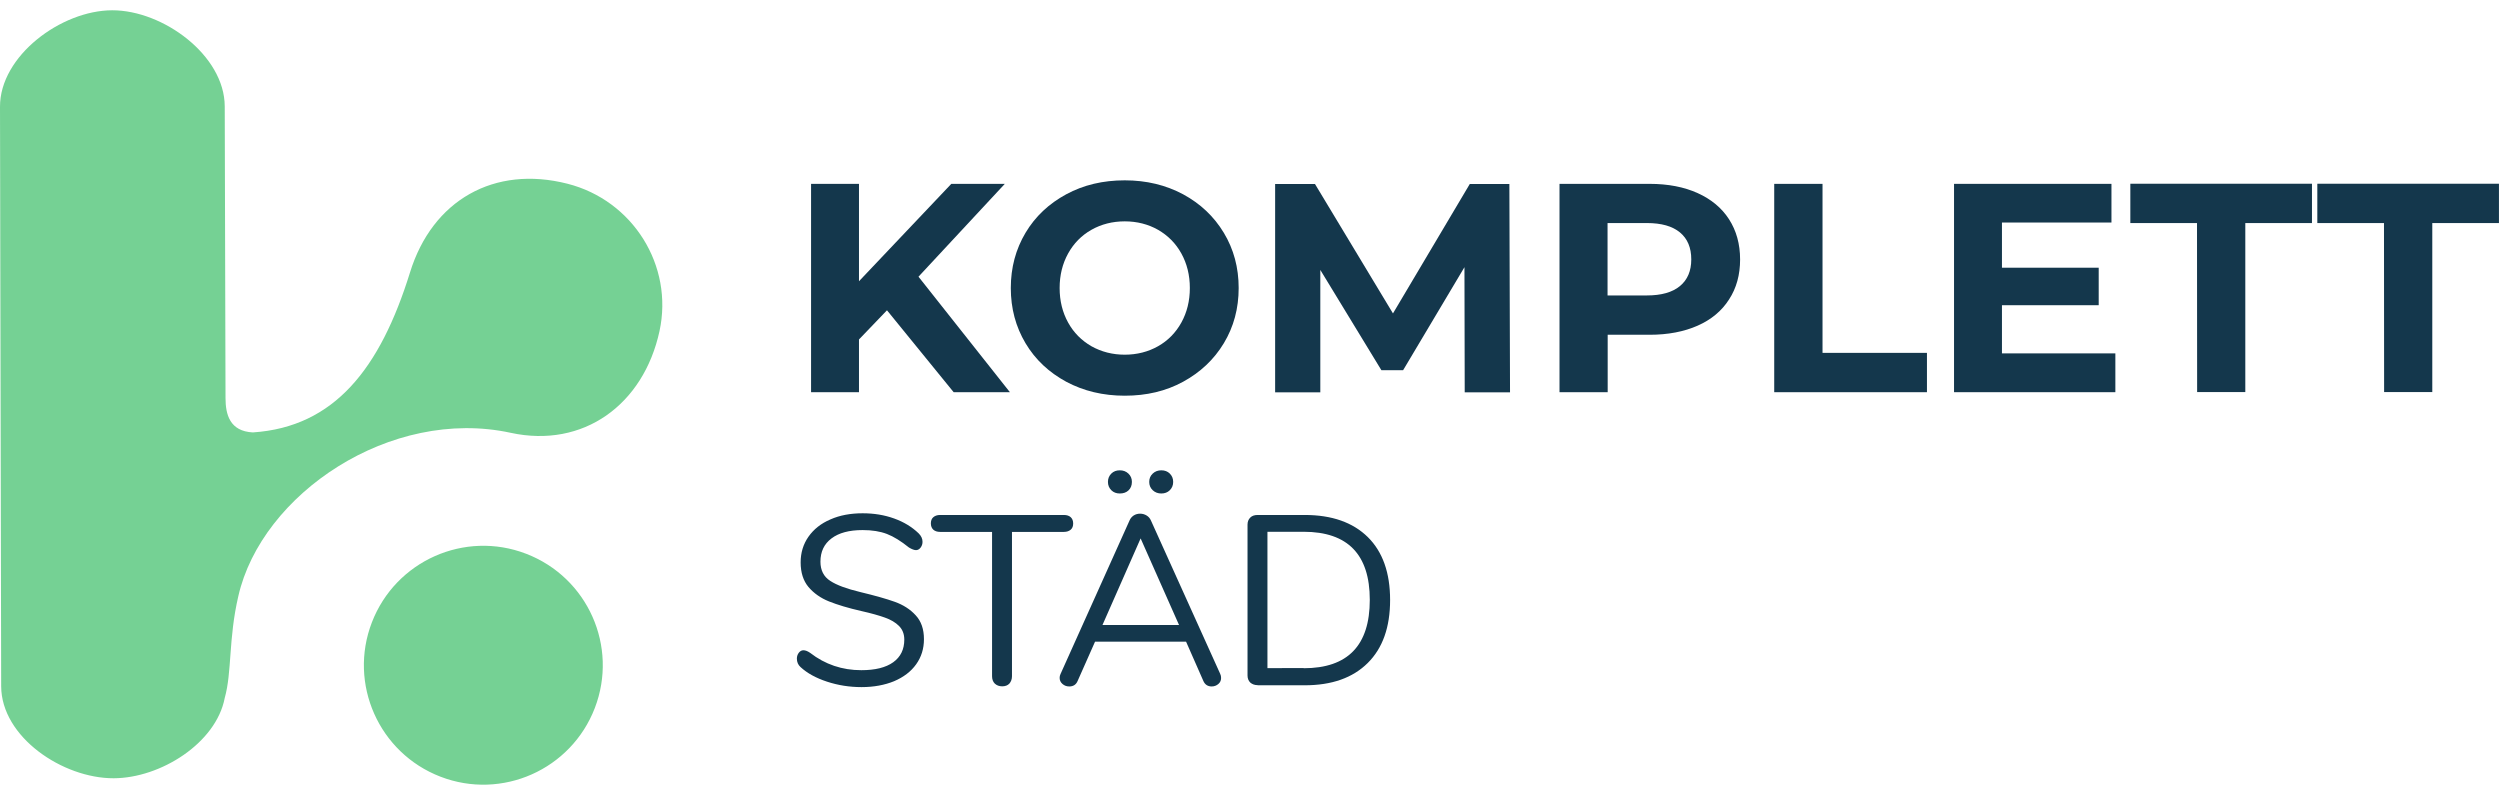
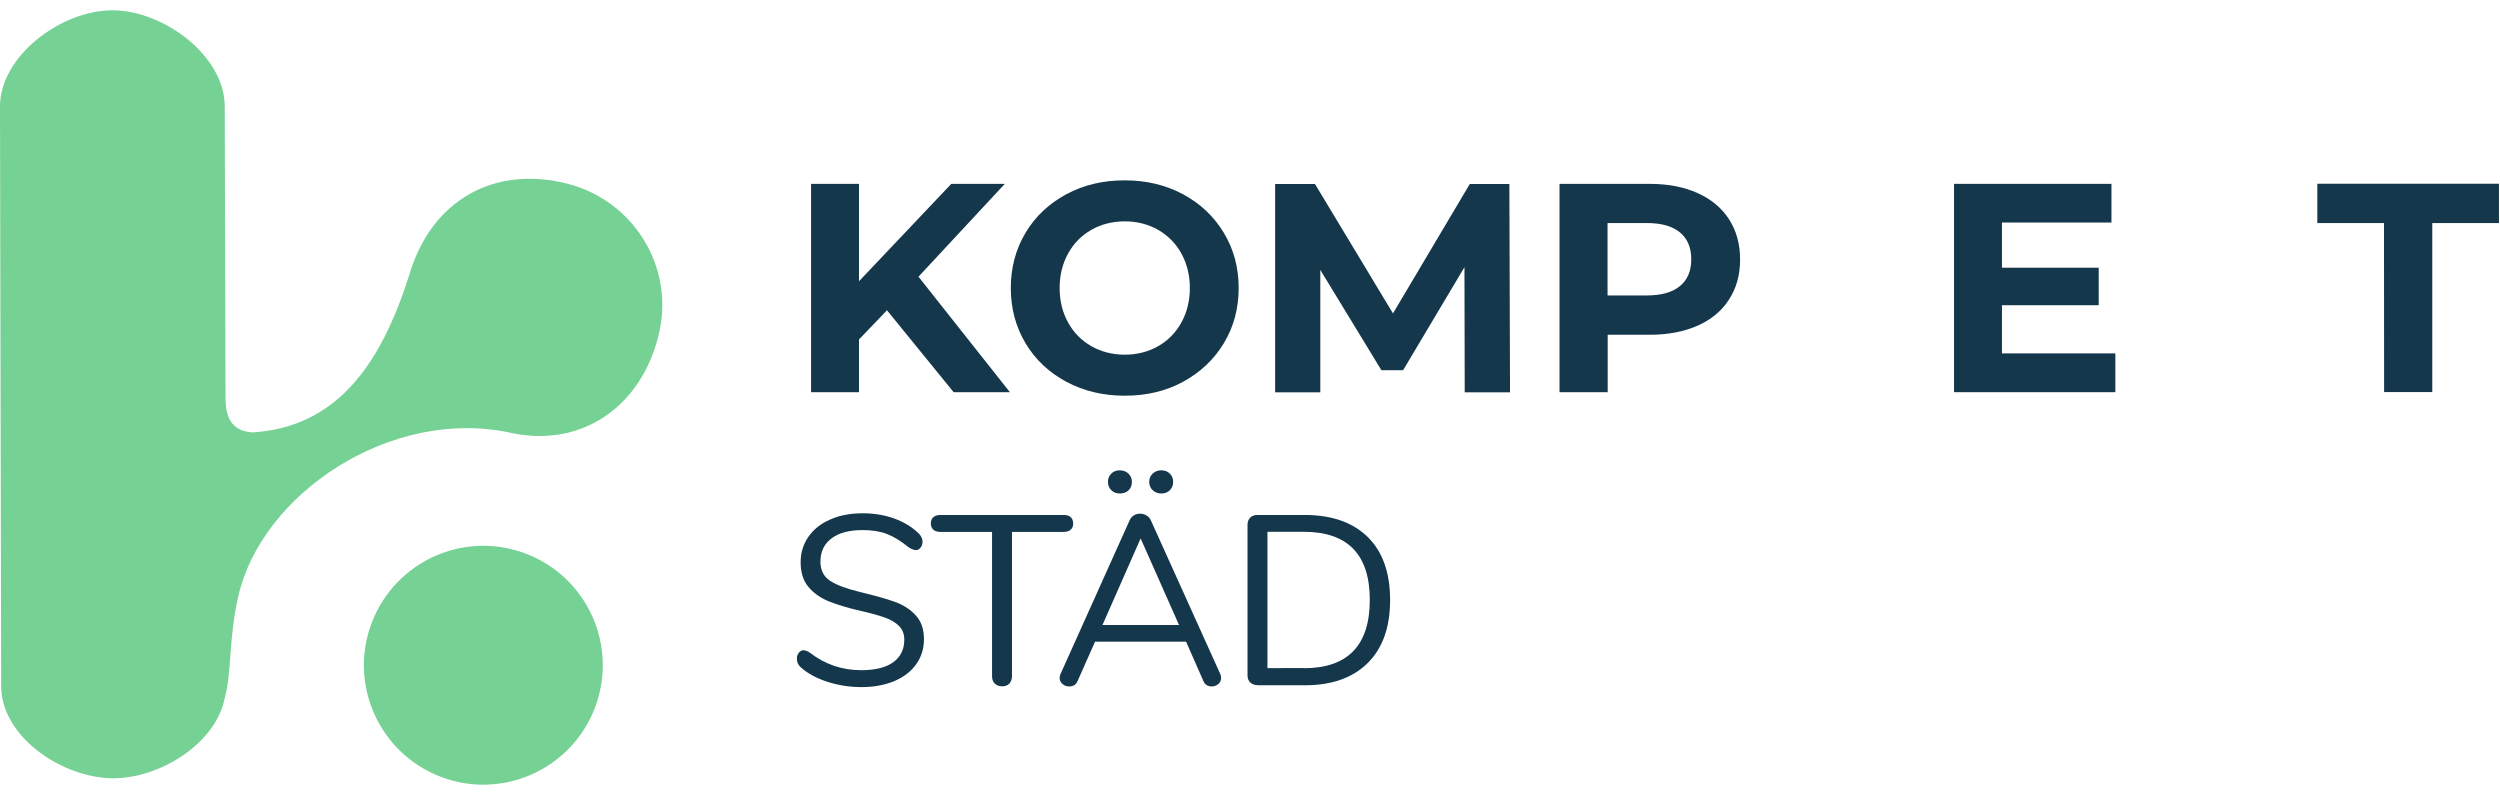
<svg xmlns="http://www.w3.org/2000/svg" version="1.1" id="Layer_1" x="0px" y="0px" viewBox="0 0 1920 612" style="enable-background:new 0 0 1920 612;" xml:space="preserve">
  <style type="text/css">
	.st0{fill:#14374C;}
	.st1{fill:#75D194;}
</style>
  <g>
    <path class="st0" d="M681.2,238.3l-21.5,22.4v40.5h-36.8v-160h36.8v74.8l70.9-74.8h41.1l-66.3,71.3l70.2,88.7h-43.2L681.2,238.3   L681.2,238.3z" />
    <path class="st0" d="M863.8,303.9c-16.6,0-31.6-3.6-44.9-10.7c-13.3-7.2-23.8-17-31.3-29.6c-7.5-12.6-11.3-26.7-11.3-42.4   c0-15.7,3.8-29.8,11.3-42.4c7.5-12.6,18-22.4,31.3-29.6c13.3-7.2,28.3-10.7,44.9-10.7c16.6,0,31.5,3.6,44.8,10.7   c13.3,7.2,23.7,17,31.3,29.6c7.6,12.6,11.4,26.7,11.4,42.4c0,15.7-3.8,29.8-11.4,42.4c-7.6,12.6-18.1,22.4-31.3,29.6   C895.4,300.4,880.5,303.9,863.8,303.9L863.8,303.9z M863.8,272.4c9.4,0,18-2.2,25.6-6.5c7.6-4.3,13.6-10.4,17.9-18.2   c4.3-7.8,6.5-16.6,6.5-26.5c0-9.9-2.2-18.7-6.5-26.5c-4.3-7.8-10.3-13.8-17.9-18.2c-7.6-4.3-16.2-6.5-25.6-6.5s-18,2.2-25.6,6.5   c-7.6,4.3-13.6,10.4-17.9,18.2c-4.3,7.8-6.5,16.6-6.5,26.5c0,9.9,2.2,18.7,6.5,26.5s10.3,13.8,17.9,18.2   C845.9,270.2,854.4,272.4,863.8,272.4z" />
    <path class="st0" d="M1124.9,301.2l-0.2-96l-47.1,79.1h-16.7l-46.9-77v94h-34.7v-160h30.6l59.9,99.4l59-99.4h30.4l0.5,160H1124.9   L1124.9,301.2z" />
    <path class="st0" d="M1266.9,141.2c14.2,0,26.5,2.4,36.9,7.1c10.4,4.7,18.5,11.4,24.1,20.1c5.6,8.7,8.5,19,8.5,30.9   c0,11.7-2.8,22-8.5,30.7c-5.6,8.8-13.7,15.5-24.1,20.1c-10.4,4.6-22.7,7-36.9,7h-32.2v44.1h-37v-160L1266.9,141.2L1266.9,141.2z    M1264.8,226.9c11.1,0,19.6-2.4,25.4-7.2c5.8-4.8,8.7-11.6,8.7-20.5c0-9-2.9-15.9-8.7-20.7c-5.8-4.8-14.2-7.2-25.4-7.2h-30.2v55.6   H1264.8z" />
-     <path class="st0" d="M1362.7,141.2h37V271h80.2v30.2h-117.3V141.2L1362.7,141.2z" />
    <path class="st0" d="M1624.6,271.5v29.7h-123.9v-160h120.9v29.7h-84.1v34.7h74.3v28.8h-74.3v37H1624.6z" />
-     <path class="st0" d="M1687.3,171.3h-51.2v-30.2h139.5v30.2h-51.2v129.8h-37L1687.3,171.3L1687.3,171.3z" />
    <path class="st0" d="M1830.9,171.3h-51.2v-30.2h139.5v30.2h-51.2v129.8h-37L1830.9,171.3L1830.9,171.3z" />
    <path class="st0" d="M661.7,527.7c-9.3,0-18.1-1.4-26.6-4.2c-8.5-2.8-15.2-6.5-20.3-11.2c-1.9-1.7-2.8-3.9-2.8-6.5   c0-1.7,0.5-3.2,1.5-4.5c1-1.3,2.2-1.9,3.5-1.9c1.6,0,3.3,0.7,5.2,2c11.5,8.9,24.6,13.3,39.3,13.3c10.6,0,18.8-2,24.5-6.1   c5.7-4.1,8.5-9.9,8.5-17.4c0-4.3-1.4-7.8-4.1-10.5c-2.7-2.7-6.3-4.8-10.8-6.4s-10.4-3.3-18-5c-10.1-2.3-18.4-4.8-24.9-7.4   s-11.7-6.3-15.8-11.1c-4-4.8-6-11.1-6-18.9c0-7.4,2-14,6-19.7c4-5.7,9.6-10.2,16.9-13.3c7.2-3.2,15.5-4.7,24.7-4.7   c8.7,0,16.7,1.3,24.2,4c7.5,2.7,13.7,6.5,18.8,11.4c2,2,3,4.1,3,6.5c0,1.7-0.5,3.2-1.5,4.5c-1,1.3-2.2,1.9-3.5,1.9   c-1.4,0-3.2-0.7-5.4-2c-6.1-4.9-11.7-8.4-16.9-10.4c-5.2-2-11.4-3-18.7-3c-10.3,0-18.2,2.1-23.9,6.4s-8.5,10.2-8.5,17.9   c0,6.5,2.5,11.5,7.5,14.7c5,3.3,12.7,6.1,23.1,8.6c11.2,2.7,20.1,5.2,26.5,7.5c6.4,2.3,11.8,5.7,16,10.3c4.3,4.6,6.4,10.7,6.4,18.4   c0,7.3-2,13.7-6,19.3s-9.7,9.9-17,13C679.5,526.1,671.1,527.7,661.7,527.7L661.7,527.7z" />
    <path class="st0" d="M769.7,527.1c-2.3,0-4.2-0.7-5.7-2.1c-1.4-1.4-2.1-3.3-2.1-5.7V408.5h-39.9c-2.2,0-4-0.6-5.2-1.7   c-1.2-1.1-1.9-2.7-1.9-4.8c0-2.1,0.6-3.7,1.9-4.8s3-1.7,5.2-1.7h95.1c2.2,0,4,0.6,5.2,1.7s1.9,2.7,1.9,4.8c0,2.1-0.6,3.7-1.9,4.8   s-3,1.7-5.2,1.7h-39.9v110.8c0,2.3-0.7,4.2-2,5.7C773.9,526.4,772,527.1,769.7,527.1z" />
    <path class="st0" d="M937.1,517.5c0.5,1,0.7,2,0.7,3.2c0,1.9-0.7,3.4-2.1,4.6c-1.4,1.2-3.1,1.9-5.1,1.9c-3.1,0-5.3-1.5-6.5-4.4   l-13.2-30h-69.9l-13.3,30c-1.2,3-3.4,4.4-6.5,4.4c-2,0-3.7-0.6-5.2-1.9c-1.5-1.3-2.2-2.9-2.2-4.7c0-1,0.2-2,0.7-3l53-117.9   c0.7-1.7,1.9-3,3.3-3.9c1.5-0.9,3.1-1.3,4.8-1.3c1.9,0,3.5,0.5,5,1.4c1.5,0.9,2.6,2.2,3.3,3.8L937.1,517.5L937.1,517.5z M846.7,480   h58.8L876,413.5L846.7,480L846.7,480z M860,379c-2.6,0-4.8-0.8-6.5-2.5c-1.7-1.7-2.6-3.8-2.6-6.4s0.9-4.7,2.6-6.4   c1.7-1.7,3.9-2.5,6.5-2.5c2.6,0,4.8,0.8,6.6,2.5c1.8,1.7,2.7,3.8,2.7,6.4c0,2.7-0.9,4.9-2.6,6.5C865,378.2,862.8,379,860,379z    M891.9,379c-2.6,0-4.8-0.8-6.6-2.5c-1.8-1.7-2.7-3.8-2.7-6.4s0.9-4.7,2.7-6.4c1.8-1.7,4-2.5,6.6-2.5c2.6,0,4.8,0.8,6.5,2.5   c1.7,1.7,2.6,3.8,2.6,6.4s-0.9,4.7-2.6,6.4C896.7,378.2,894.5,379,891.9,379z" />
    <path class="st0" d="M965.9,526.2c-2.3,0-4.2-0.7-5.7-2c-1.4-1.4-2.1-3.2-2.1-5.4V402.9c0-2.2,0.7-4,2.1-5.4c1.4-1.4,3.3-2,5.7-2   h36.1c20.9,0,37,5.7,48.5,17c11.4,11.3,17.1,27.4,17.1,48.3c0,20.9-5.7,37-17.2,48.4c-11.5,11.4-27.6,17.1-48.4,17.1H965.9z    M1001.2,513.2c33.9,0,50.8-17.5,50.8-52.5c0-34.8-16.9-52.3-50.8-52.3h-27.8v104.7H1001.2z" />
  </g>
  <path class="st1" d="M456.8,543.8c-18.2,47.3-71.3,70.9-118.5,52.7c-47.3-18.2-70.9-71.3-52.7-118.5c18.2-47.3,71.3-70.9,118.5-52.7  C451.4,443.5,475,496.5,456.8,543.8L456.8,543.8z M172.6,536c-6.6,34.7-49.3,61.6-85.3,61.7C48.2,597.8,1,566.1,0.9,527L0,82  C-0.1,42.9,47,8,86.1,7.9c39.1-0.1,86.4,34.6,86.5,73.8c0,0,0.6,210.9,0.6,224c0,12.7,3.3,25.5,21,26.4  c62.7-4.2,97.8-49.1,120.7-122.9c17.2-55.6,64.8-82.4,120.9-68.1c50.3,12.8,81.6,62.9,70.7,113.2c-12.3,56.6-58.6,90.2-114.3,78.1  c-92.1-20-191.4,46.9-209.2,125.6C175.4,490.7,178.2,516.2,172.6,536z" />
</svg>